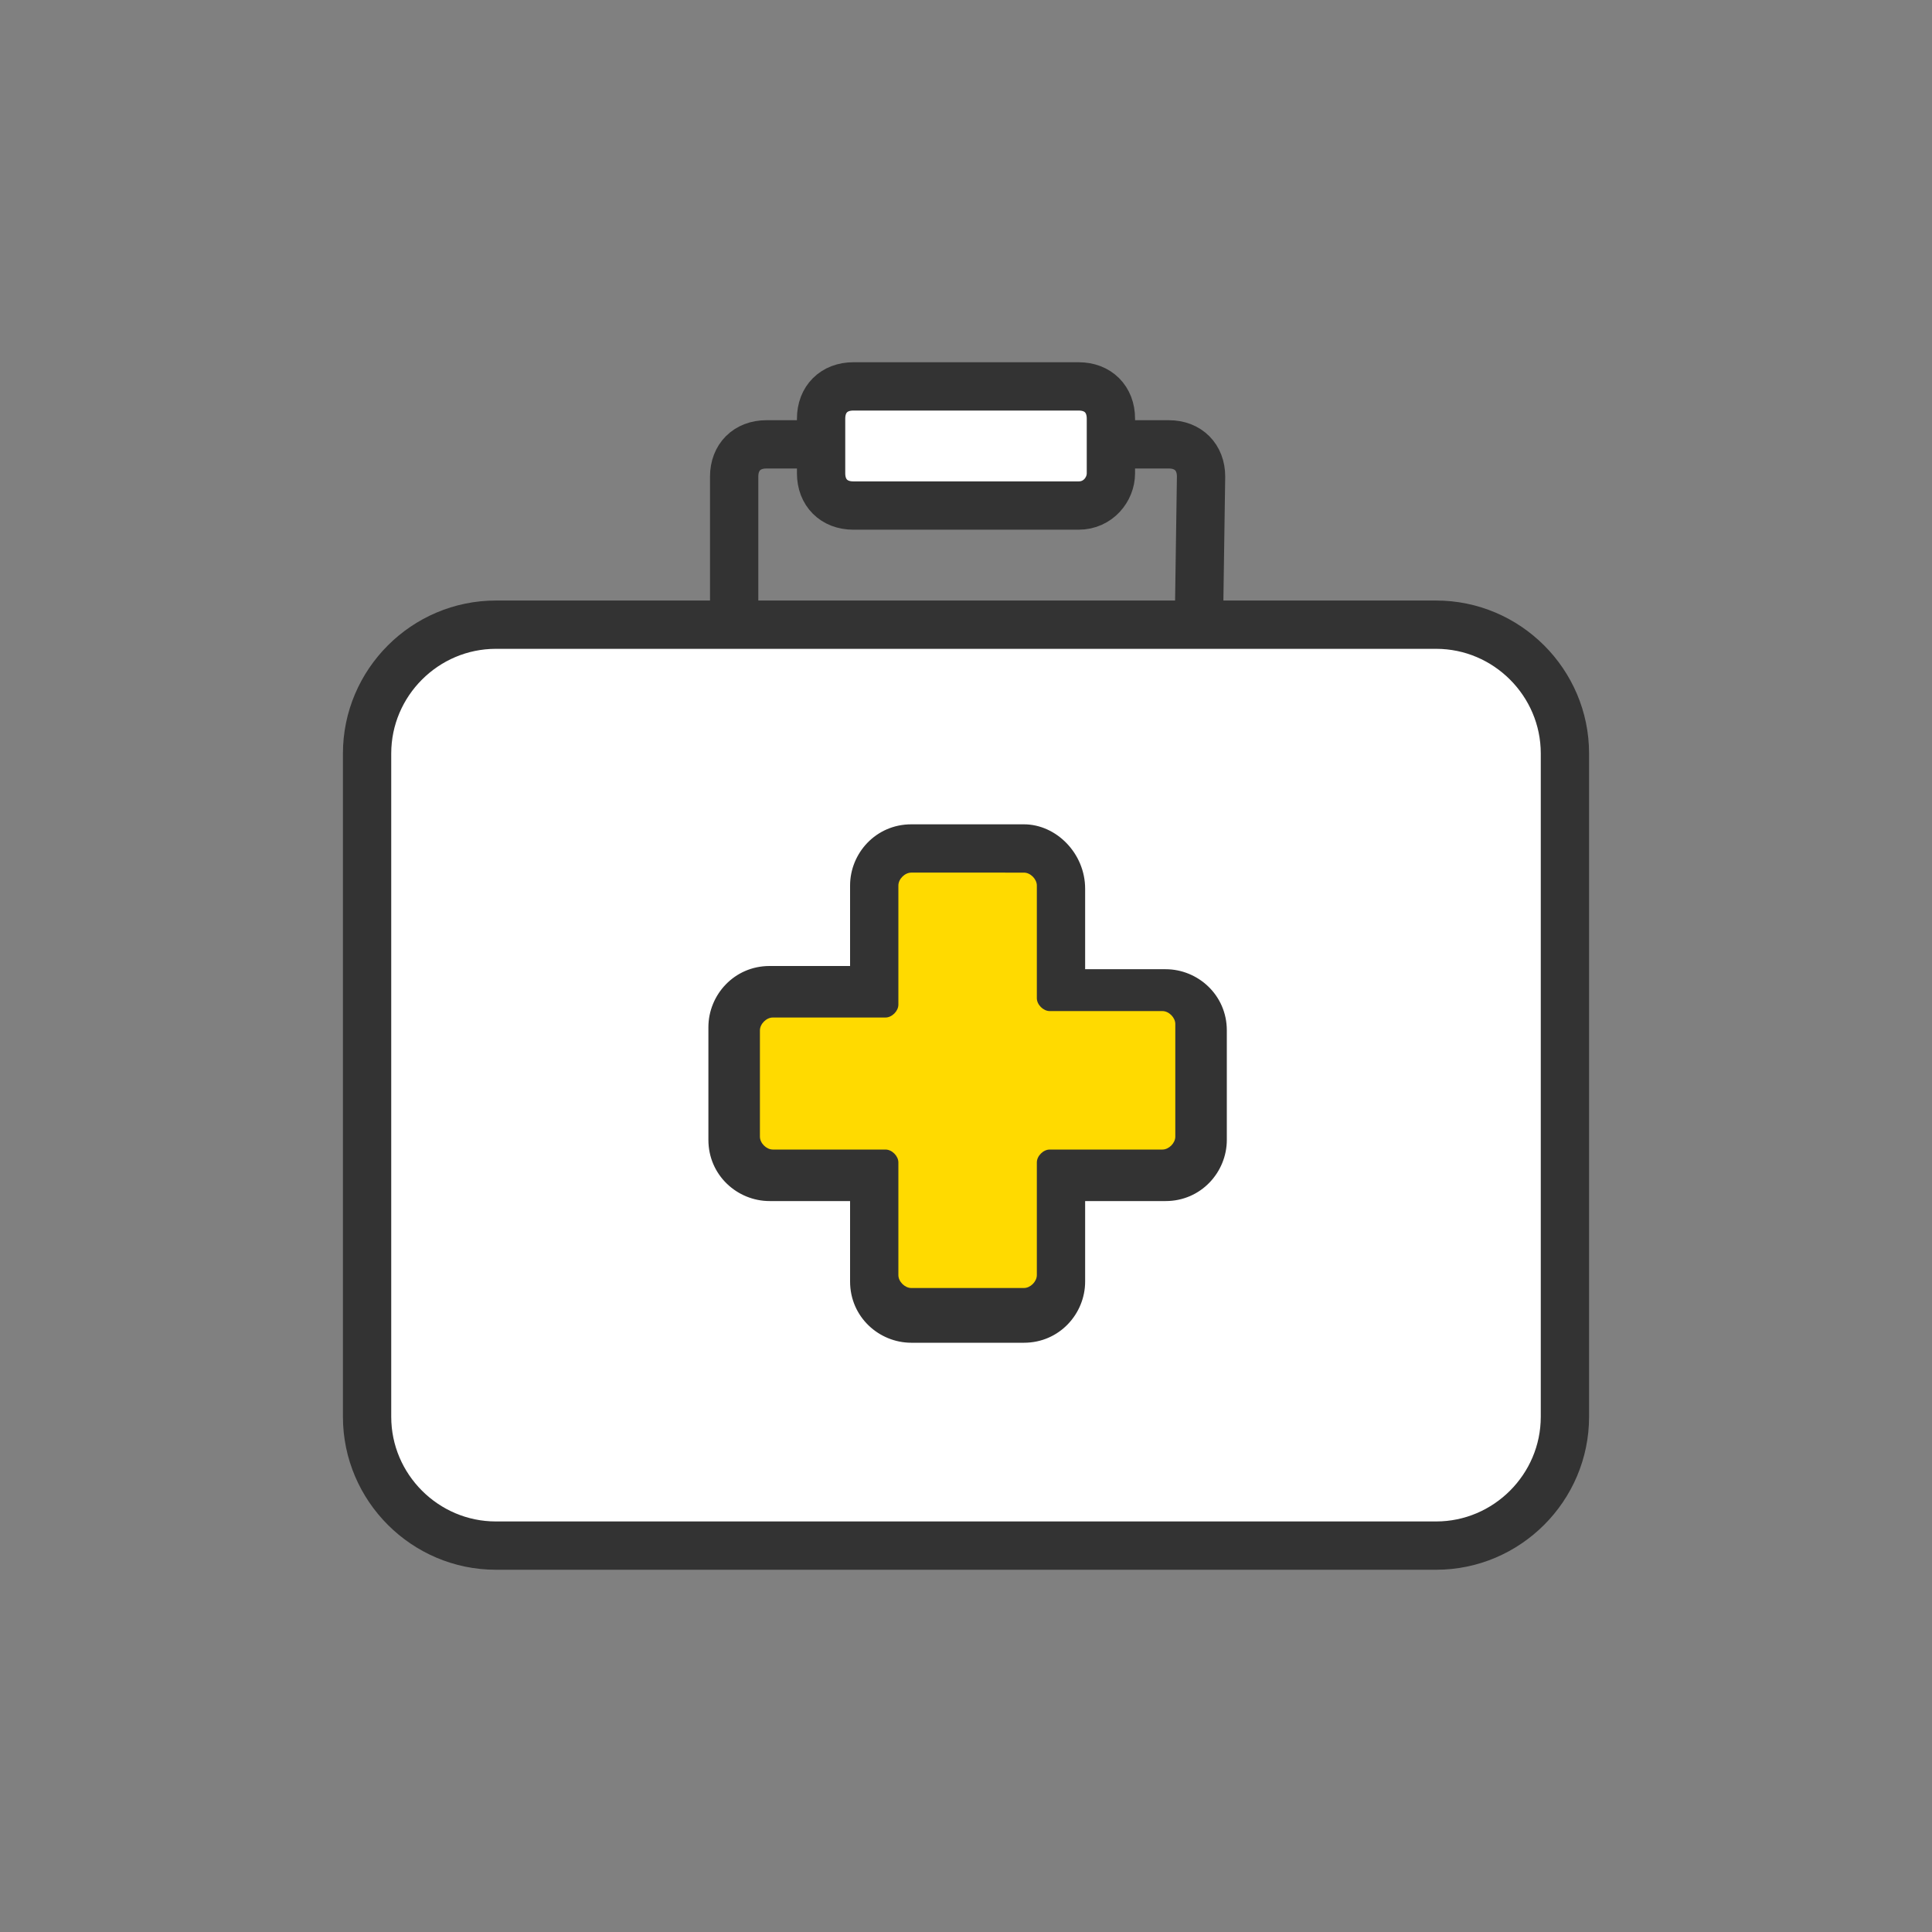
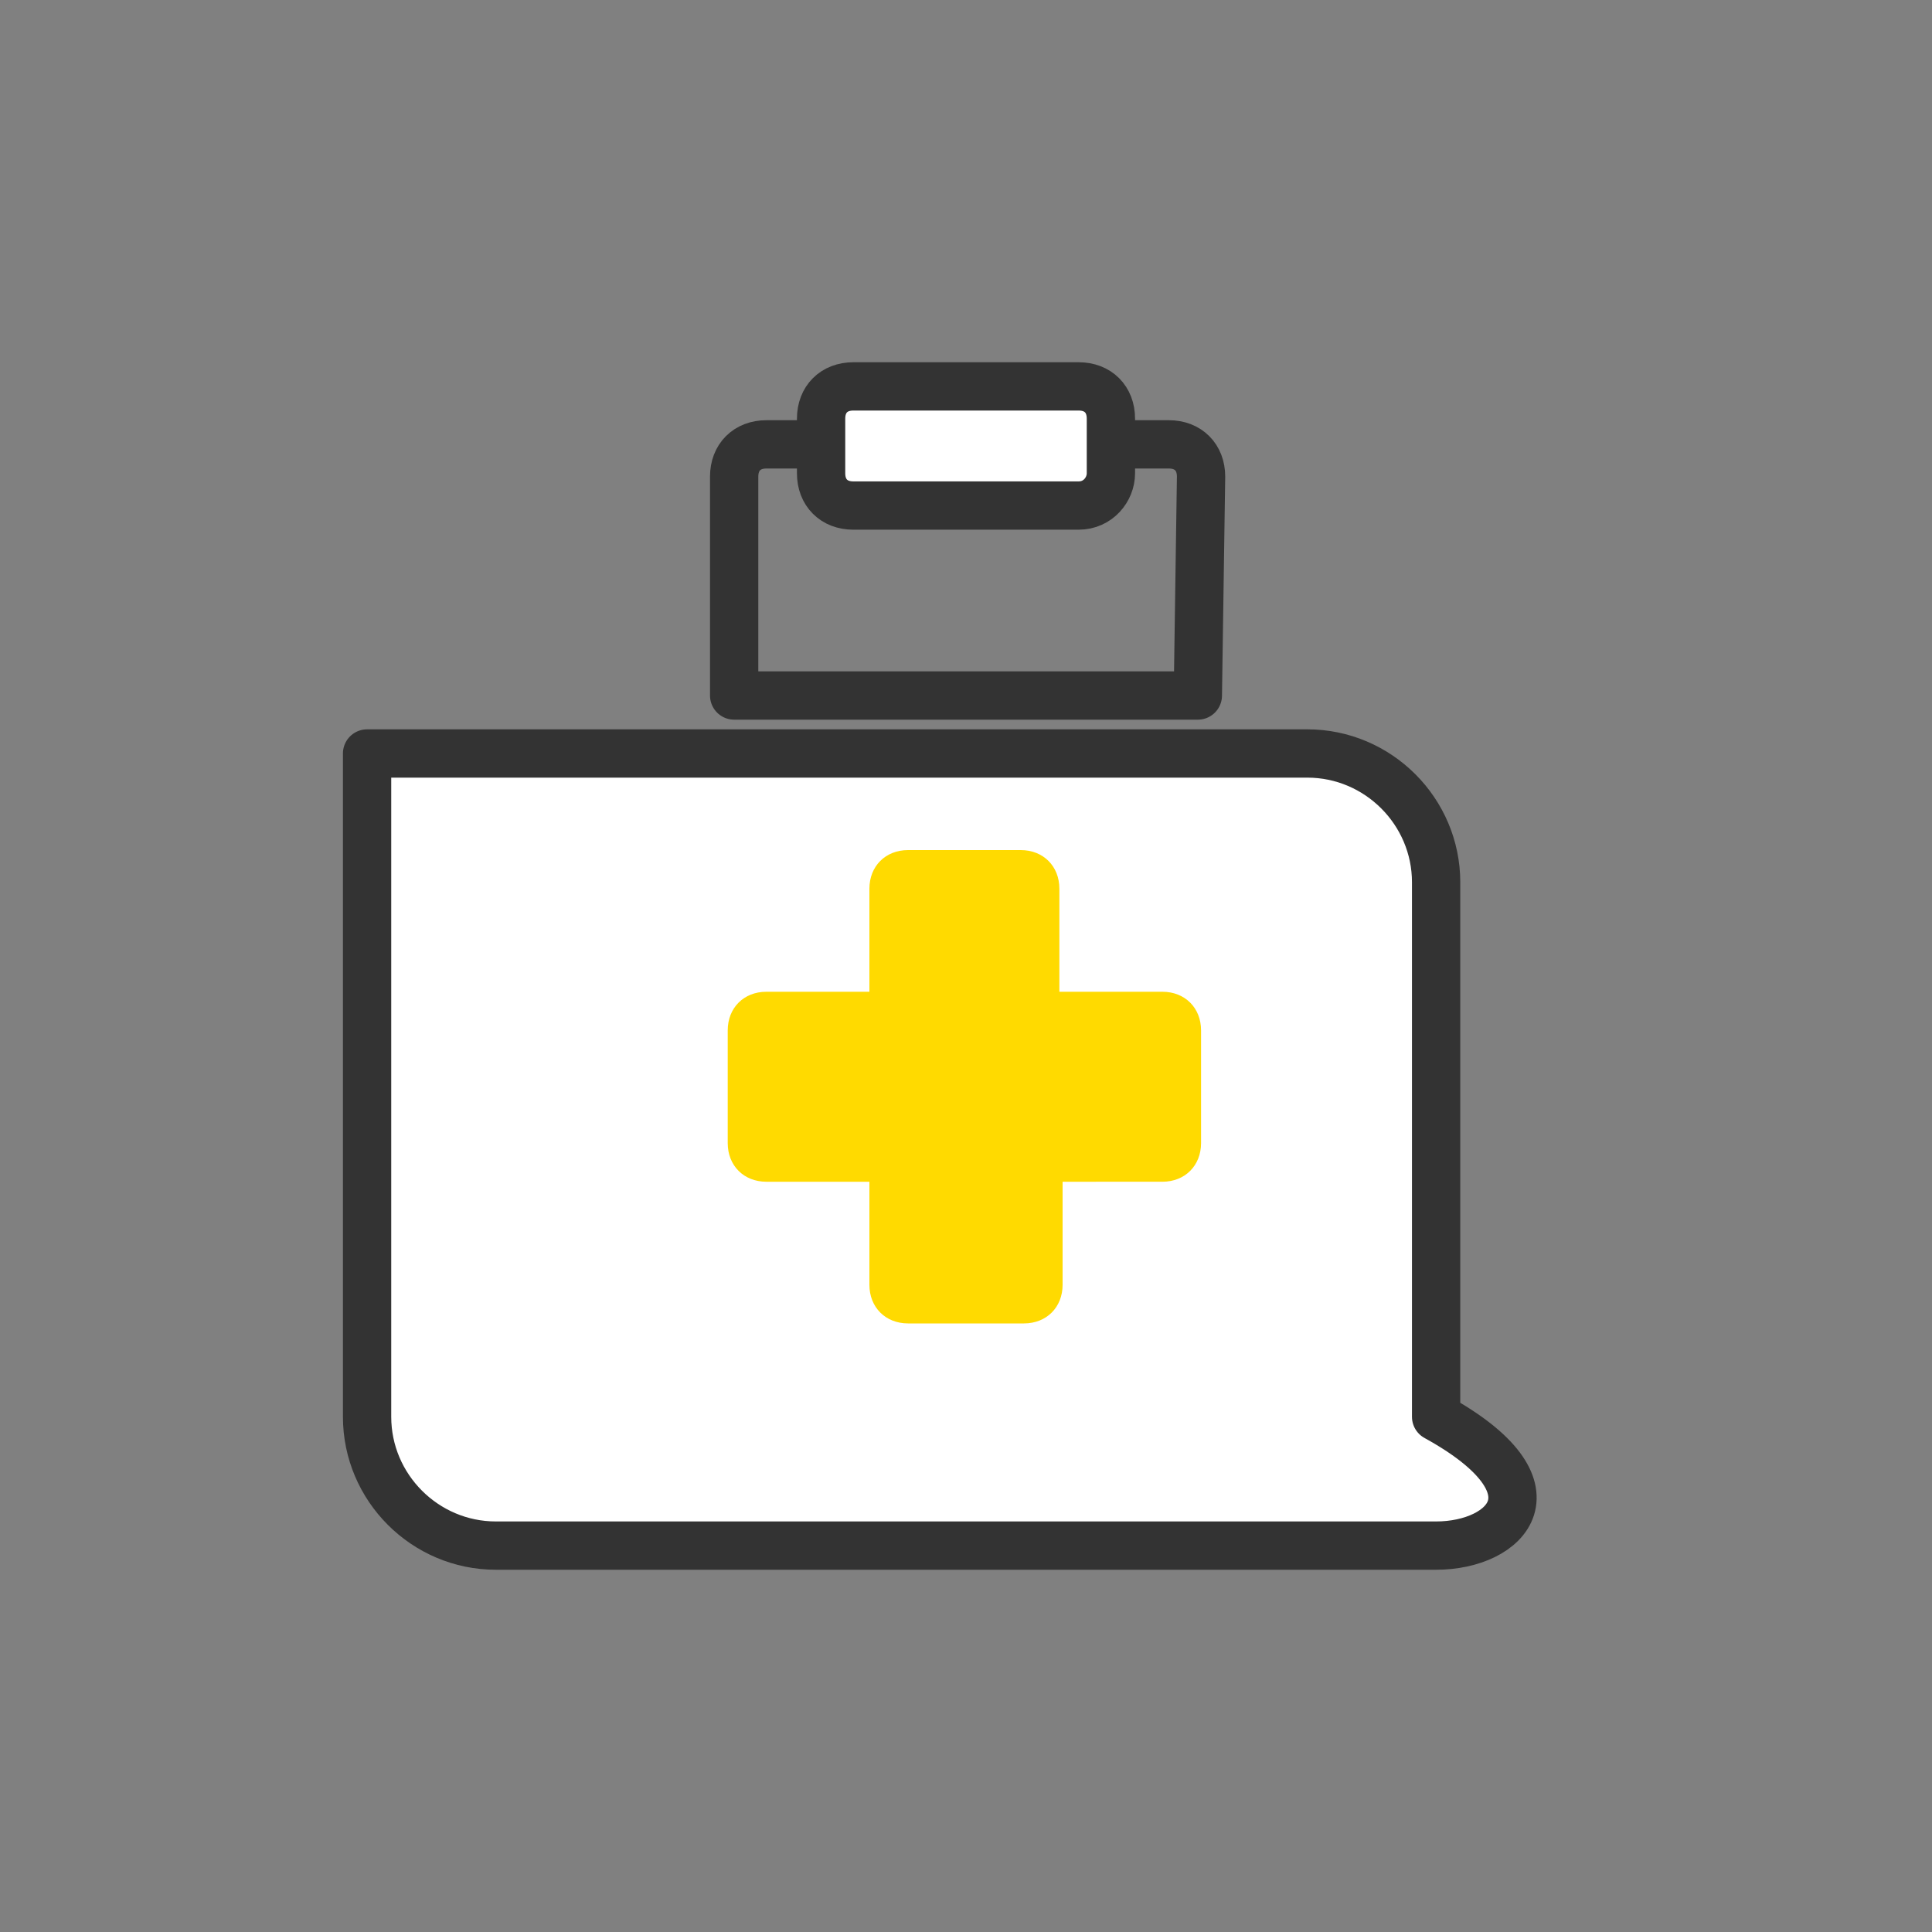
<svg xmlns="http://www.w3.org/2000/svg" version="1.0" id="Ebene_1" x="0px" y="0px" viewBox="0 0 60 60" style="enable-background:new 0 0 60 60;" xml:space="preserve">
  <rect x="0" y="0" width="60" height="60" fill="#808080" stroke="none" />
  <style type="text/css">
	.st0{fill:none;stroke:#333333;stroke-width:1.5;stroke-linecap:round;stroke-linejoin:round;stroke-miterlimit:10;}
	.st1{fill:#FFFFFF;stroke:#333333;stroke-width:1.5;stroke-linecap:round;stroke-linejoin:round;stroke-miterlimit:10;}
	.st2{fill:#FFDA00;}
	.st3{fill:#333333;}
</style>
  <g>
    <path class="st0" d="M37.2,21.6H22.8v-6.8c0-0.6,0.4-1,1-1h12.5c0.6,0,1,0.4,1,1L37.2,21.6L37.2,21.6z" />
-     <path class="st1" d="M44.6,48H15.4c-2.2,0-4-1.8-4-4V23.4c0-2.2,1.8-4,4-4h29.2c2.2,0,4,1.8,4,4V44C48.6,46.2,46.8,48,44.6,48z" />
+     <path class="st1" d="M44.6,48H15.4c-2.2,0-4-1.8-4-4V23.4h29.2c2.2,0,4,1.8,4,4V44C48.6,46.2,46.8,48,44.6,48z" />
    <g>
      <path class="st2" d="M28.2,41.1c-0.7,0-1.2-0.5-1.2-1.2v-3.2h-3.2c-0.7,0-1.2-0.5-1.2-1.2V32c0-0.7,0.5-1.2,1.2-1.2H27v-3.2    c0-0.7,0.5-1.2,1.2-1.2h3.5c0.7,0,1.2,0.5,1.2,1.2v3.2h3.2c0.7,0,1.2,0.5,1.2,1.2v3.5c0,0.7-0.5,1.2-1.2,1.2H33v3.2    c0,0.7-0.5,1.2-1.2,1.2C31.8,41.1,28.2,41.1,28.2,41.1z" />
      <g>
-         <path class="st3" d="M31.8,27.1c0.2,0,0.4,0.2,0.4,0.4V31c0,0.2,0.2,0.4,0.4,0.4h3.5c0.2,0,0.4,0.2,0.4,0.4v3.5     c0,0.2-0.2,0.4-0.4,0.4h-3.5c-0.2,0-0.4,0.2-0.4,0.4v3.5c0,0.2-0.2,0.4-0.4,0.4h-3.5c-0.2,0-0.4-0.2-0.4-0.4v-3.5     c0-0.2-0.2-0.4-0.4-0.4H24c-0.2,0-0.4-0.2-0.4-0.4V32c0-0.2,0.2-0.4,0.4-0.4h3.5c0.2,0,0.4-0.2,0.4-0.4v-3.7     c0-0.2,0.2-0.4,0.4-0.4H31.8 M31.8,25.6h-3.5c-1.1,0-1.9,0.9-1.9,1.9V30h-2.5c-1.1,0-1.9,0.9-1.9,1.9v3.5c0,1.1,0.9,1.9,1.9,1.9     h2.5v2.5c0,1.1,0.9,1.9,1.9,1.9h3.5c1.1,0,1.9-0.9,1.9-1.9v-2.5h2.5c1.1,0,1.9-0.9,1.9-1.9V32c0-1.1-0.9-1.9-1.9-1.9h-2.5v-2.5     C33.7,26.5,32.8,25.6,31.8,25.6L31.8,25.6z" />
-       </g>
+         </g>
    </g>
    <path class="st1" d="M33.5,15.7h-7c-0.6,0-1-0.4-1-1V13c0-0.6,0.4-1,1-1h7c0.6,0,1,0.4,1,1v1.7C34.5,15.2,34.1,15.7,33.5,15.7z" />
  </g>
</svg>